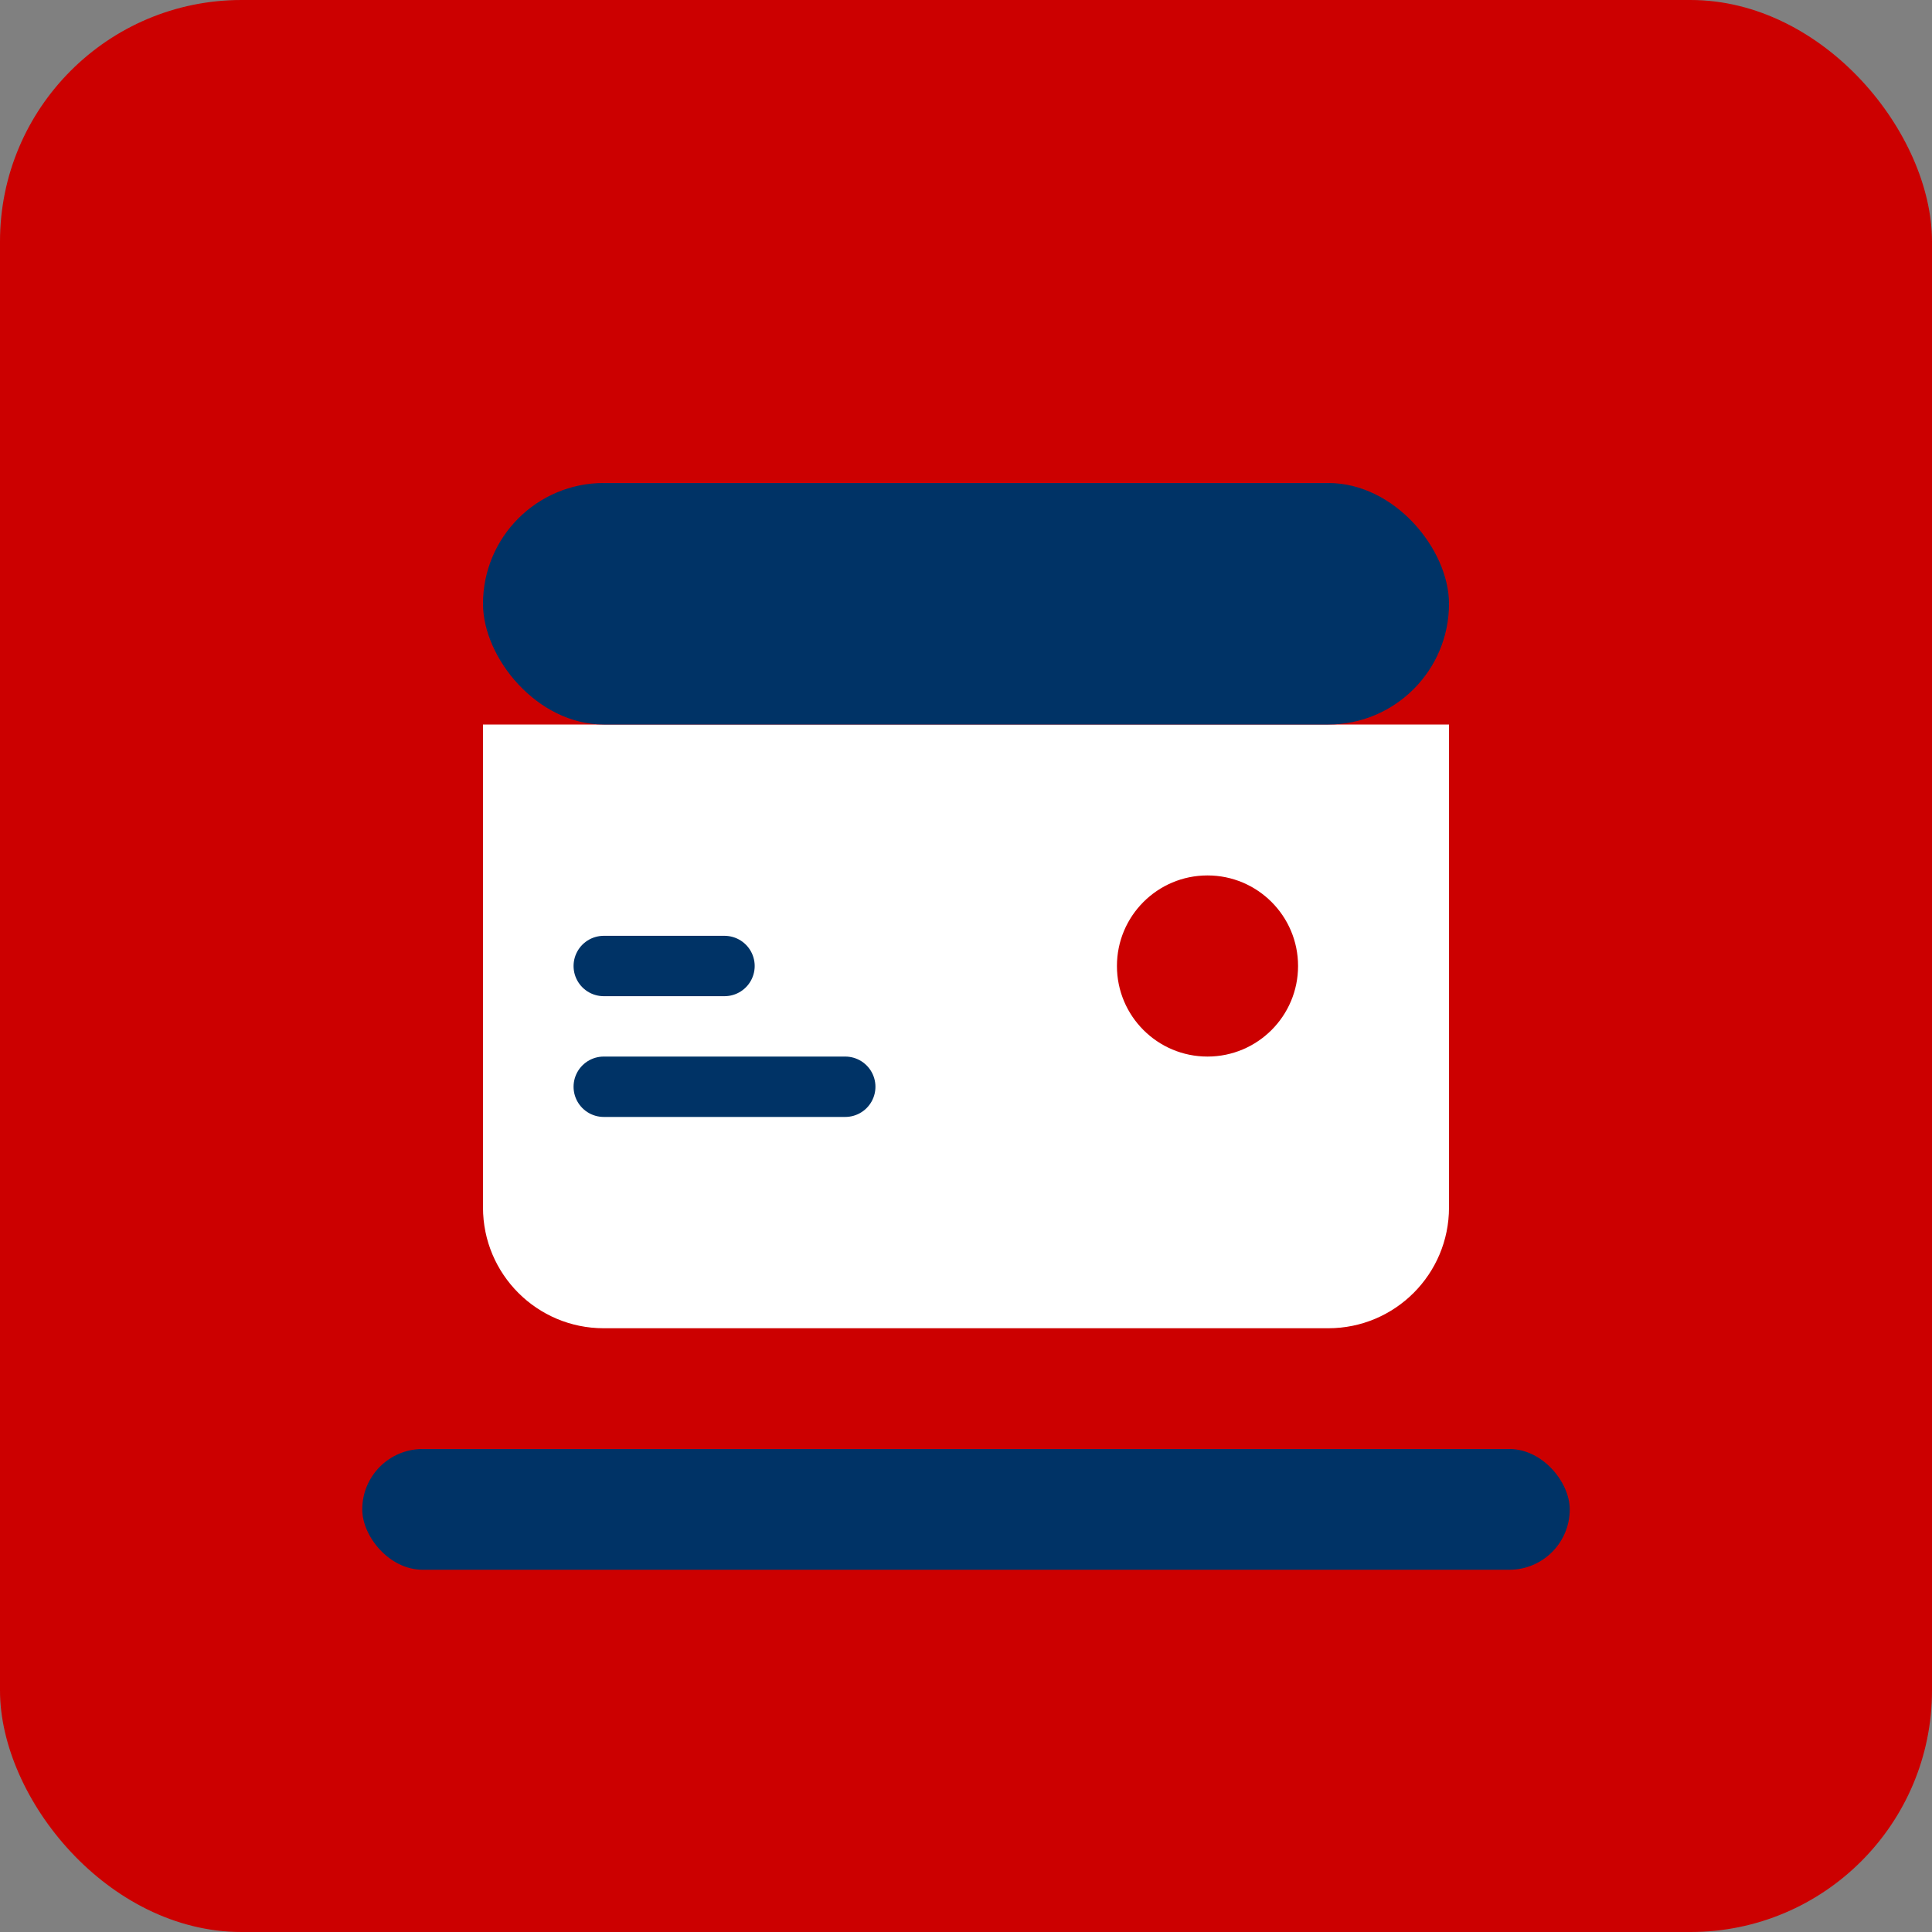
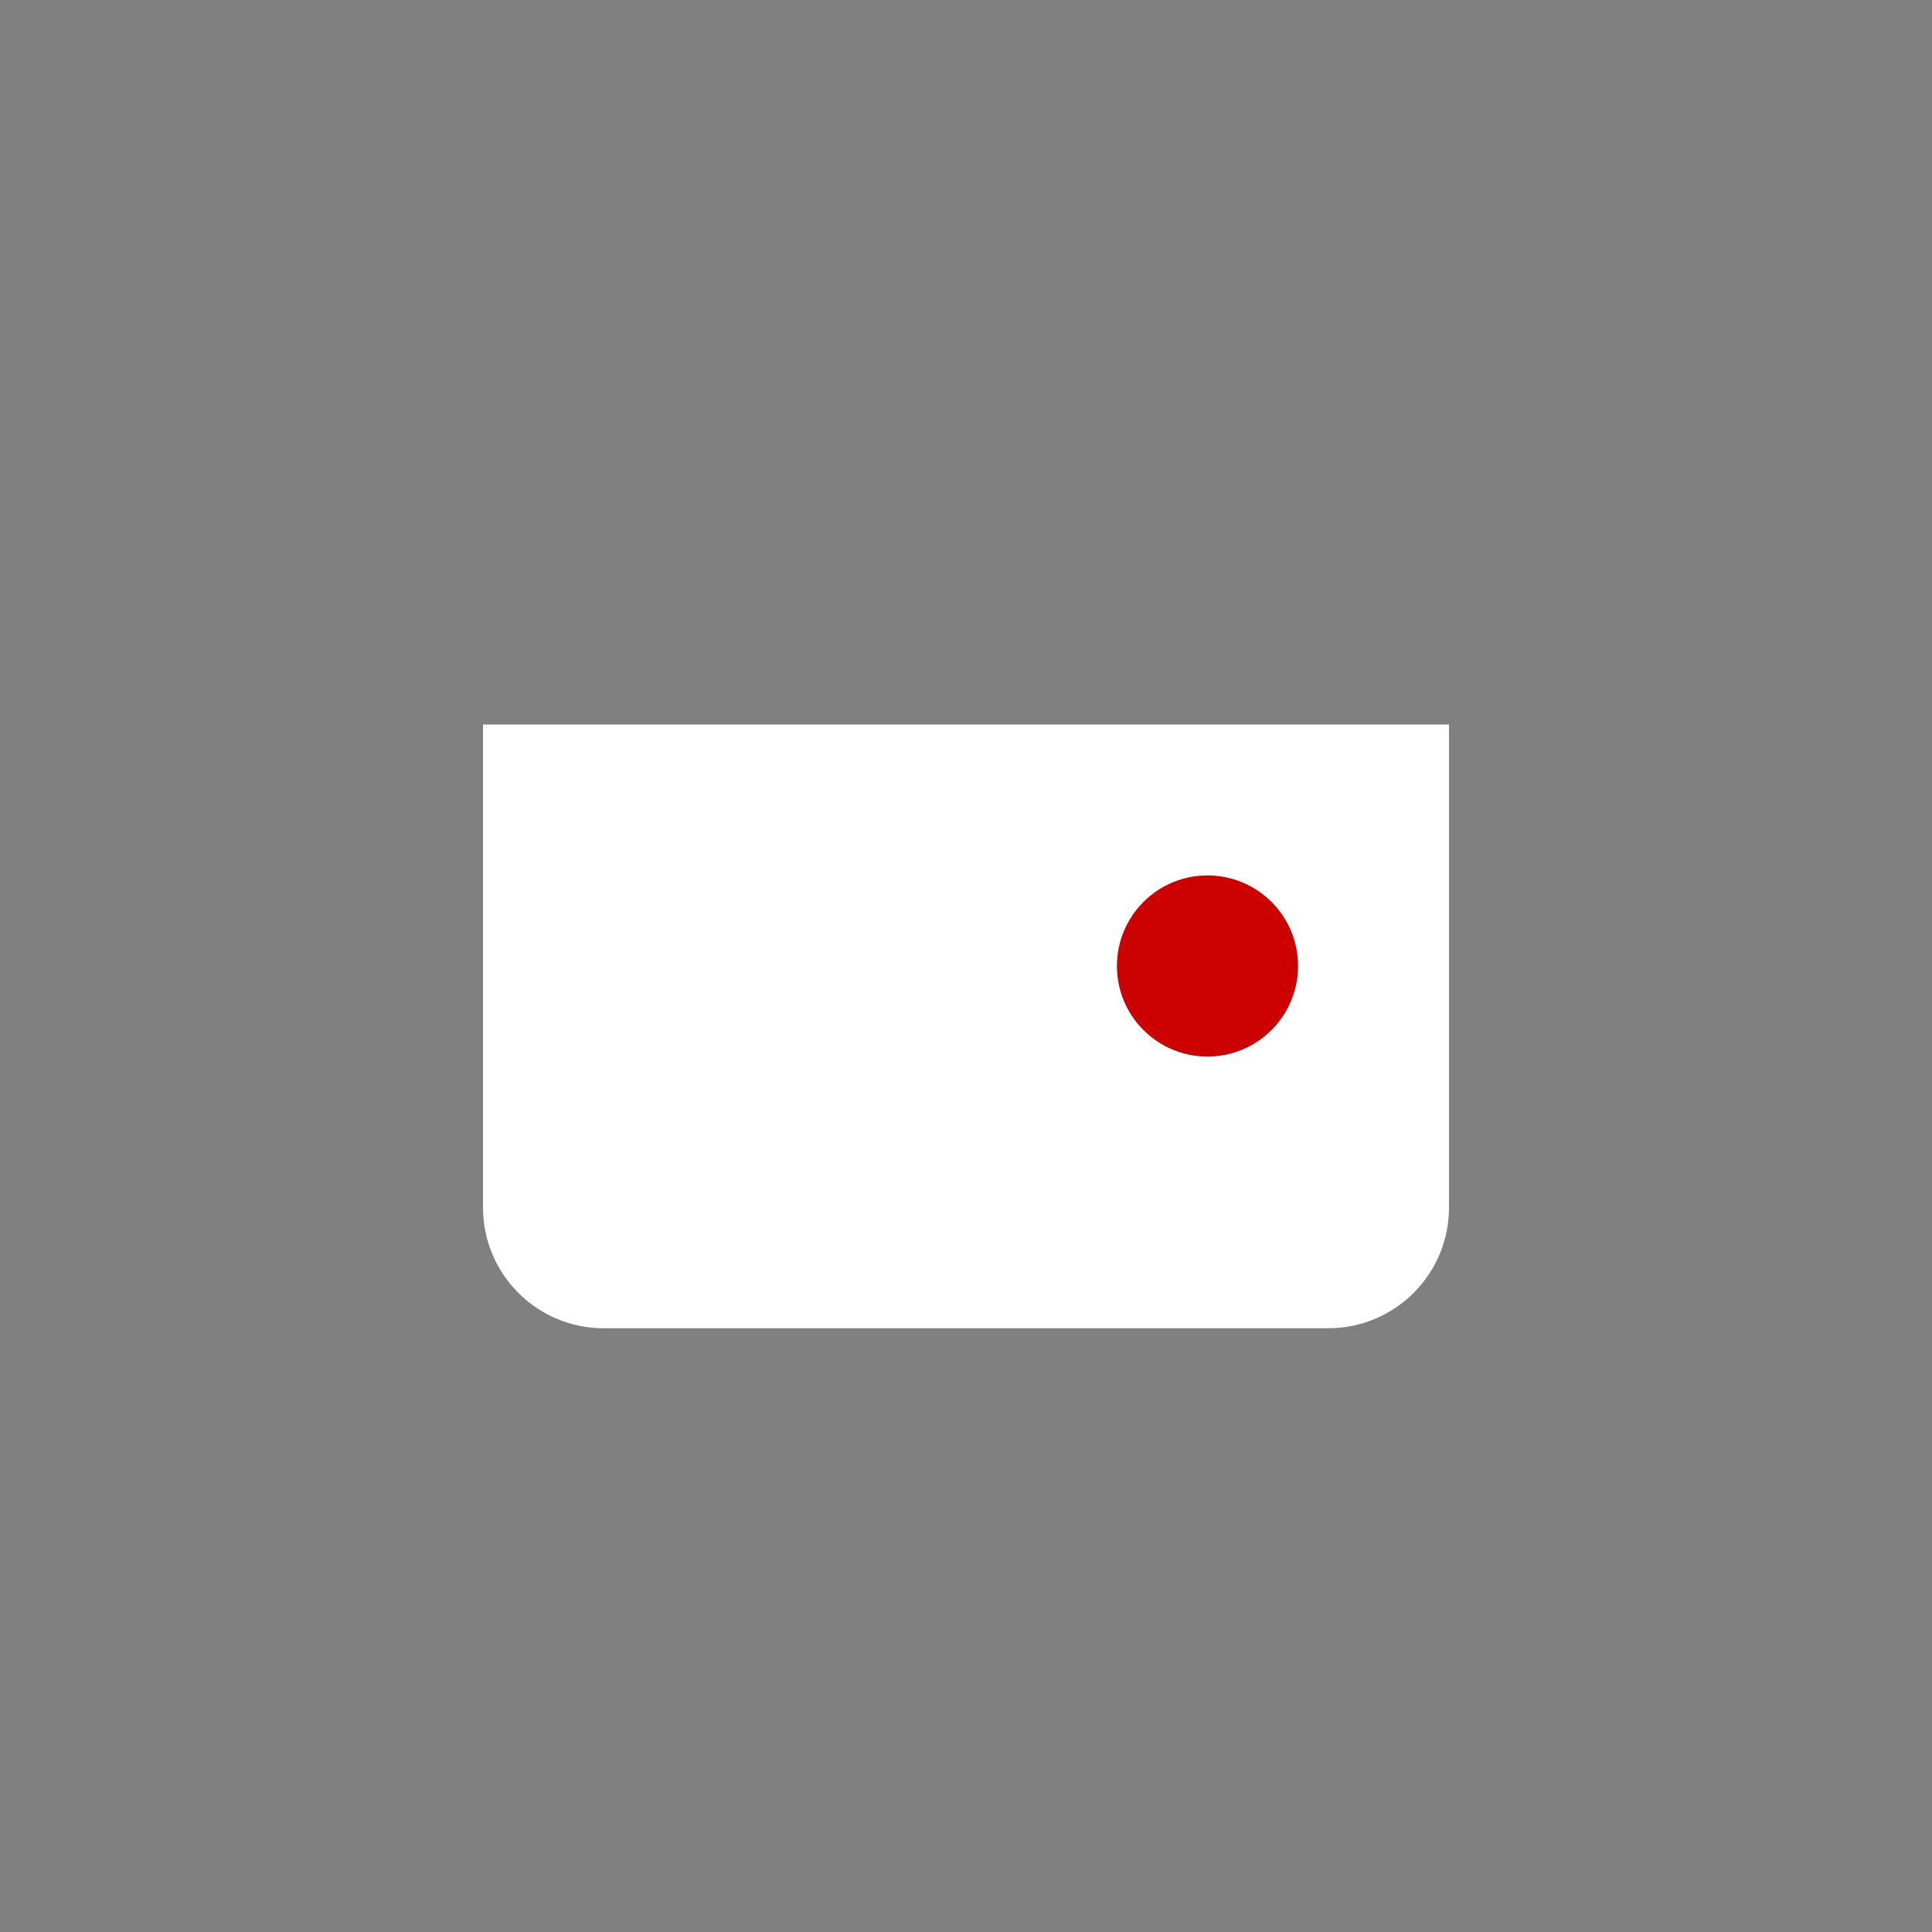
<svg xmlns="http://www.w3.org/2000/svg" width="32" height="32" viewBox="0 0 32 32" fill="none">
  <rect x="0" y="0" width="32" height="32" fill="#808080" stroke="none" />
-   <rect width="32" height="32" rx="4" fill="#CC0000" />
  <path d="M8 12H24V20C24 21.105 23.105 22 22 22H10C8.895 22 8 21.105 8 20V12Z" fill="white" />
-   <rect x="8" y="8" width="16" height="4" rx="2" fill="#003366" />
  <circle cx="20" cy="16" r="1.5" fill="#CC0000" />
-   <path d="M10 16H12M10 18H14" stroke="#003366" stroke-width="1" stroke-linecap="round" />
-   <rect x="6" y="24" width="20" height="2" rx="1" fill="#003366" />
</svg>